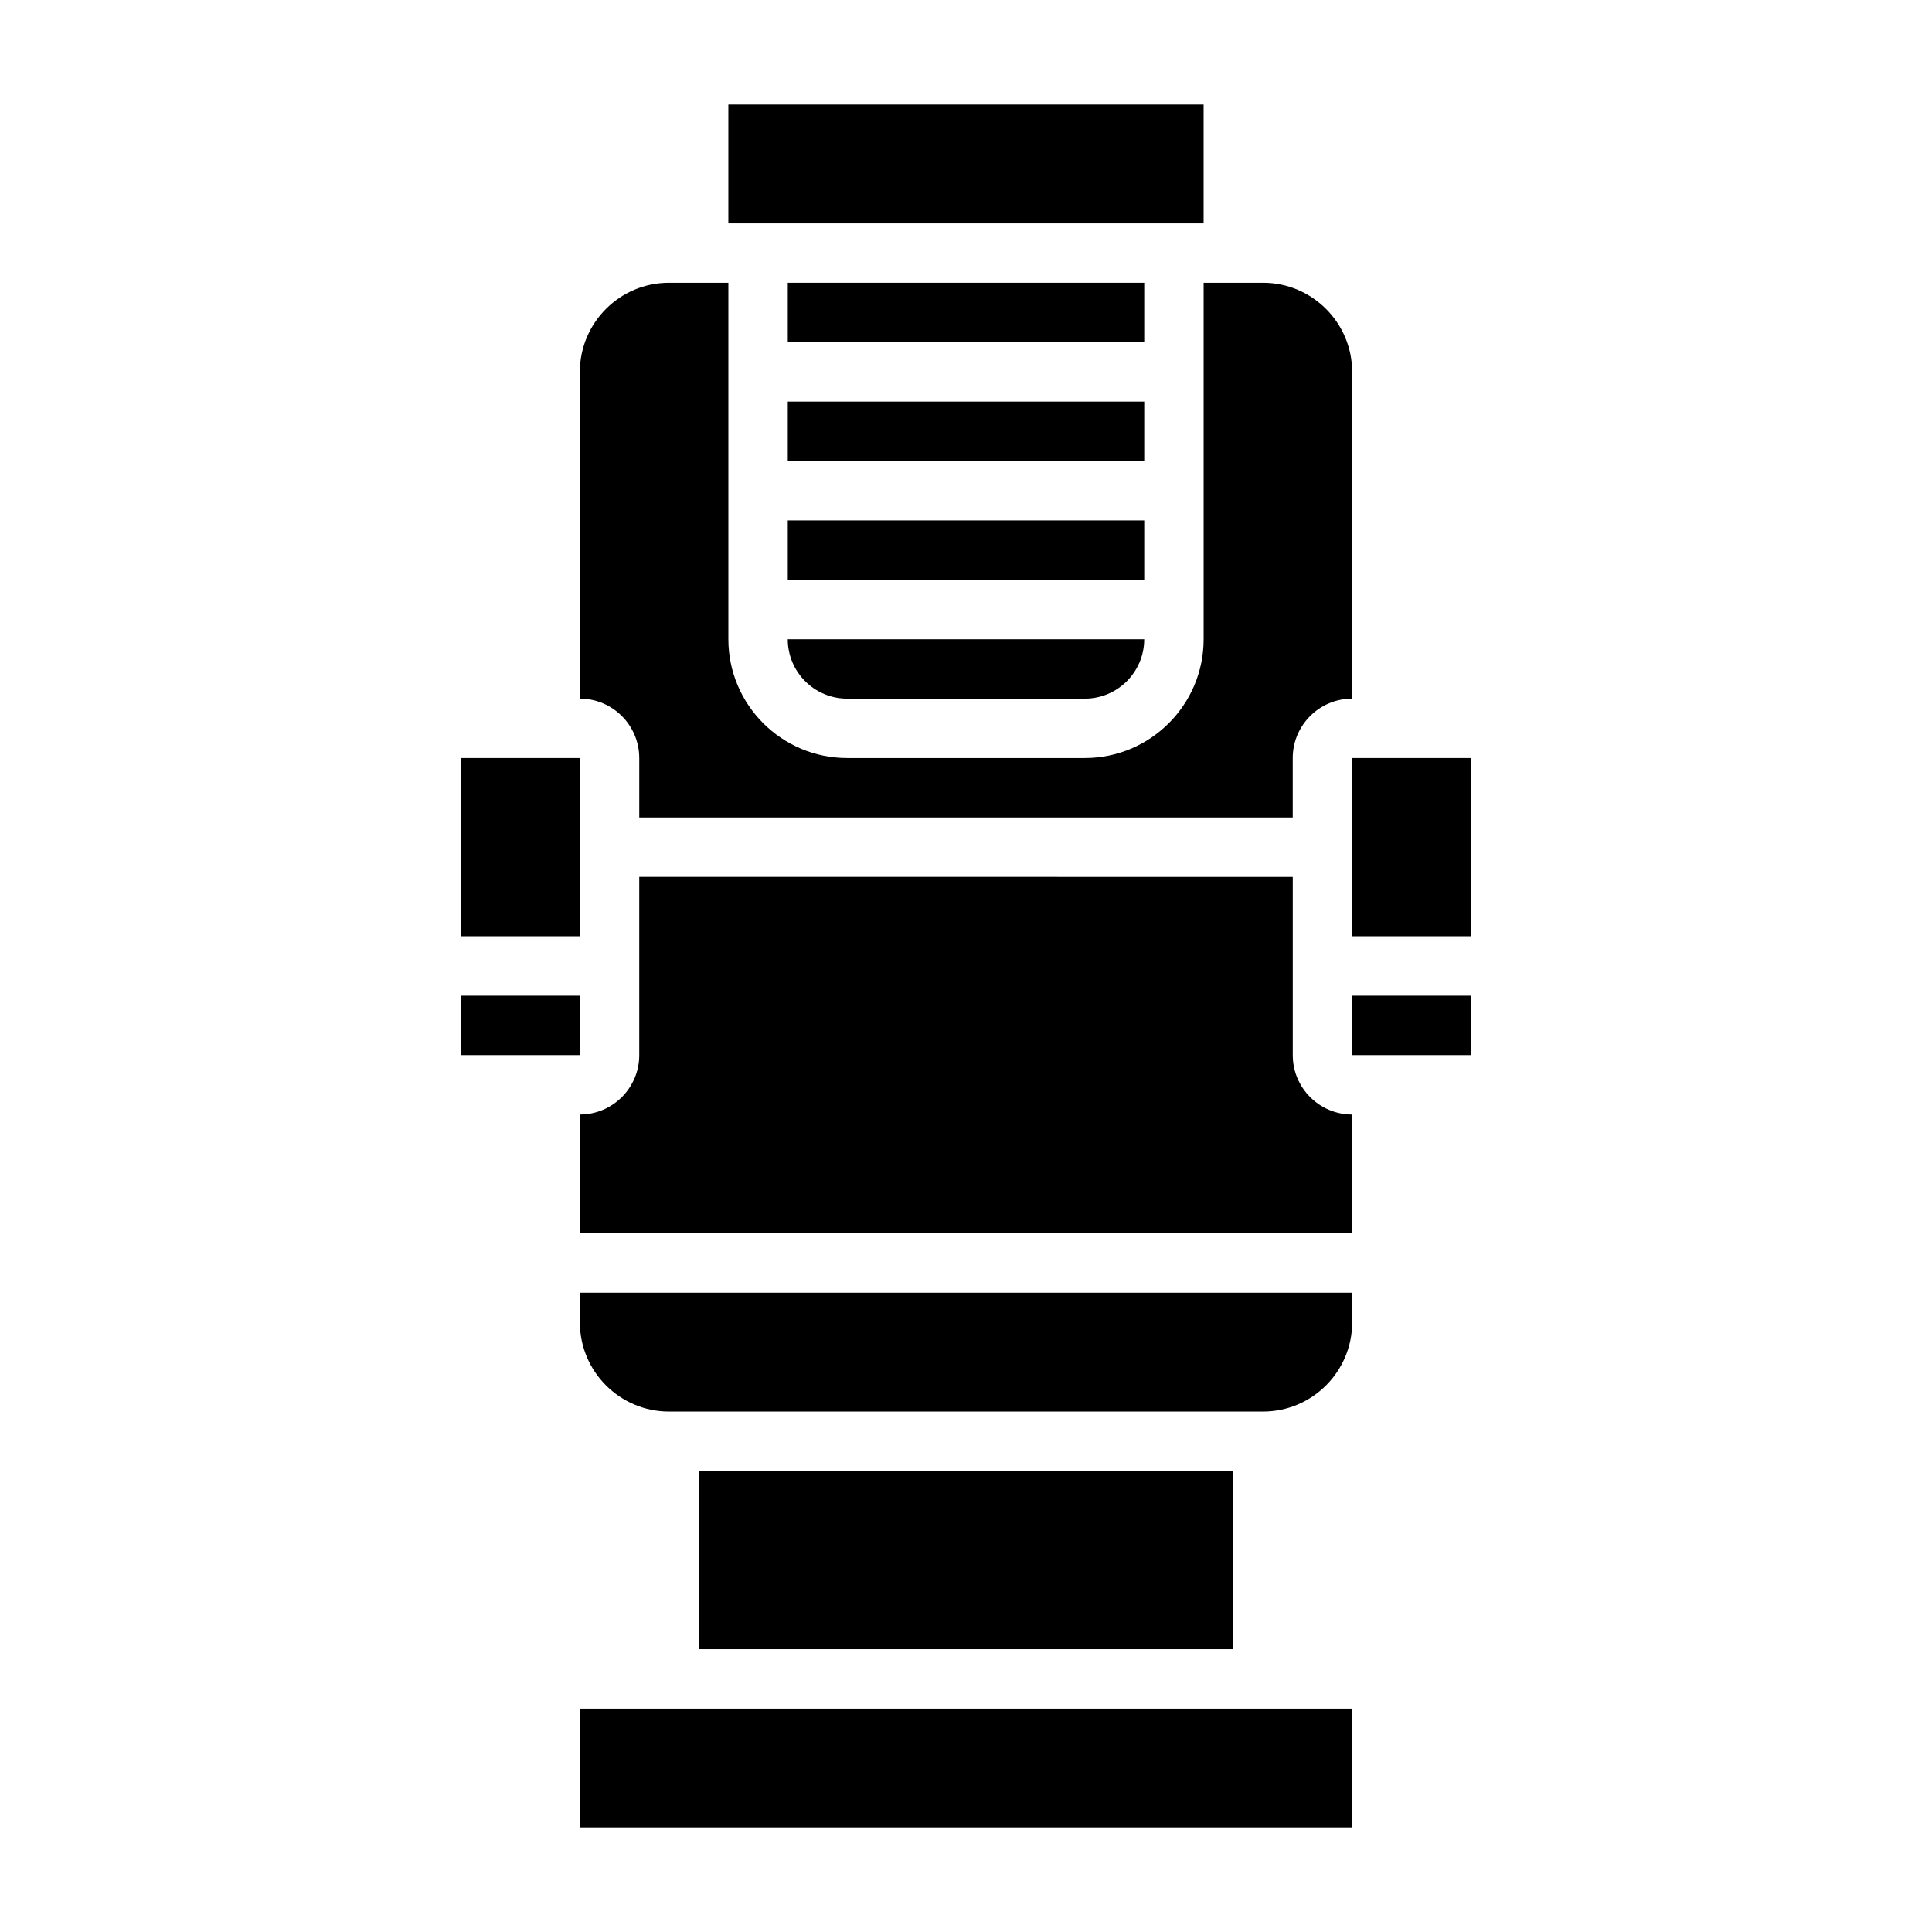
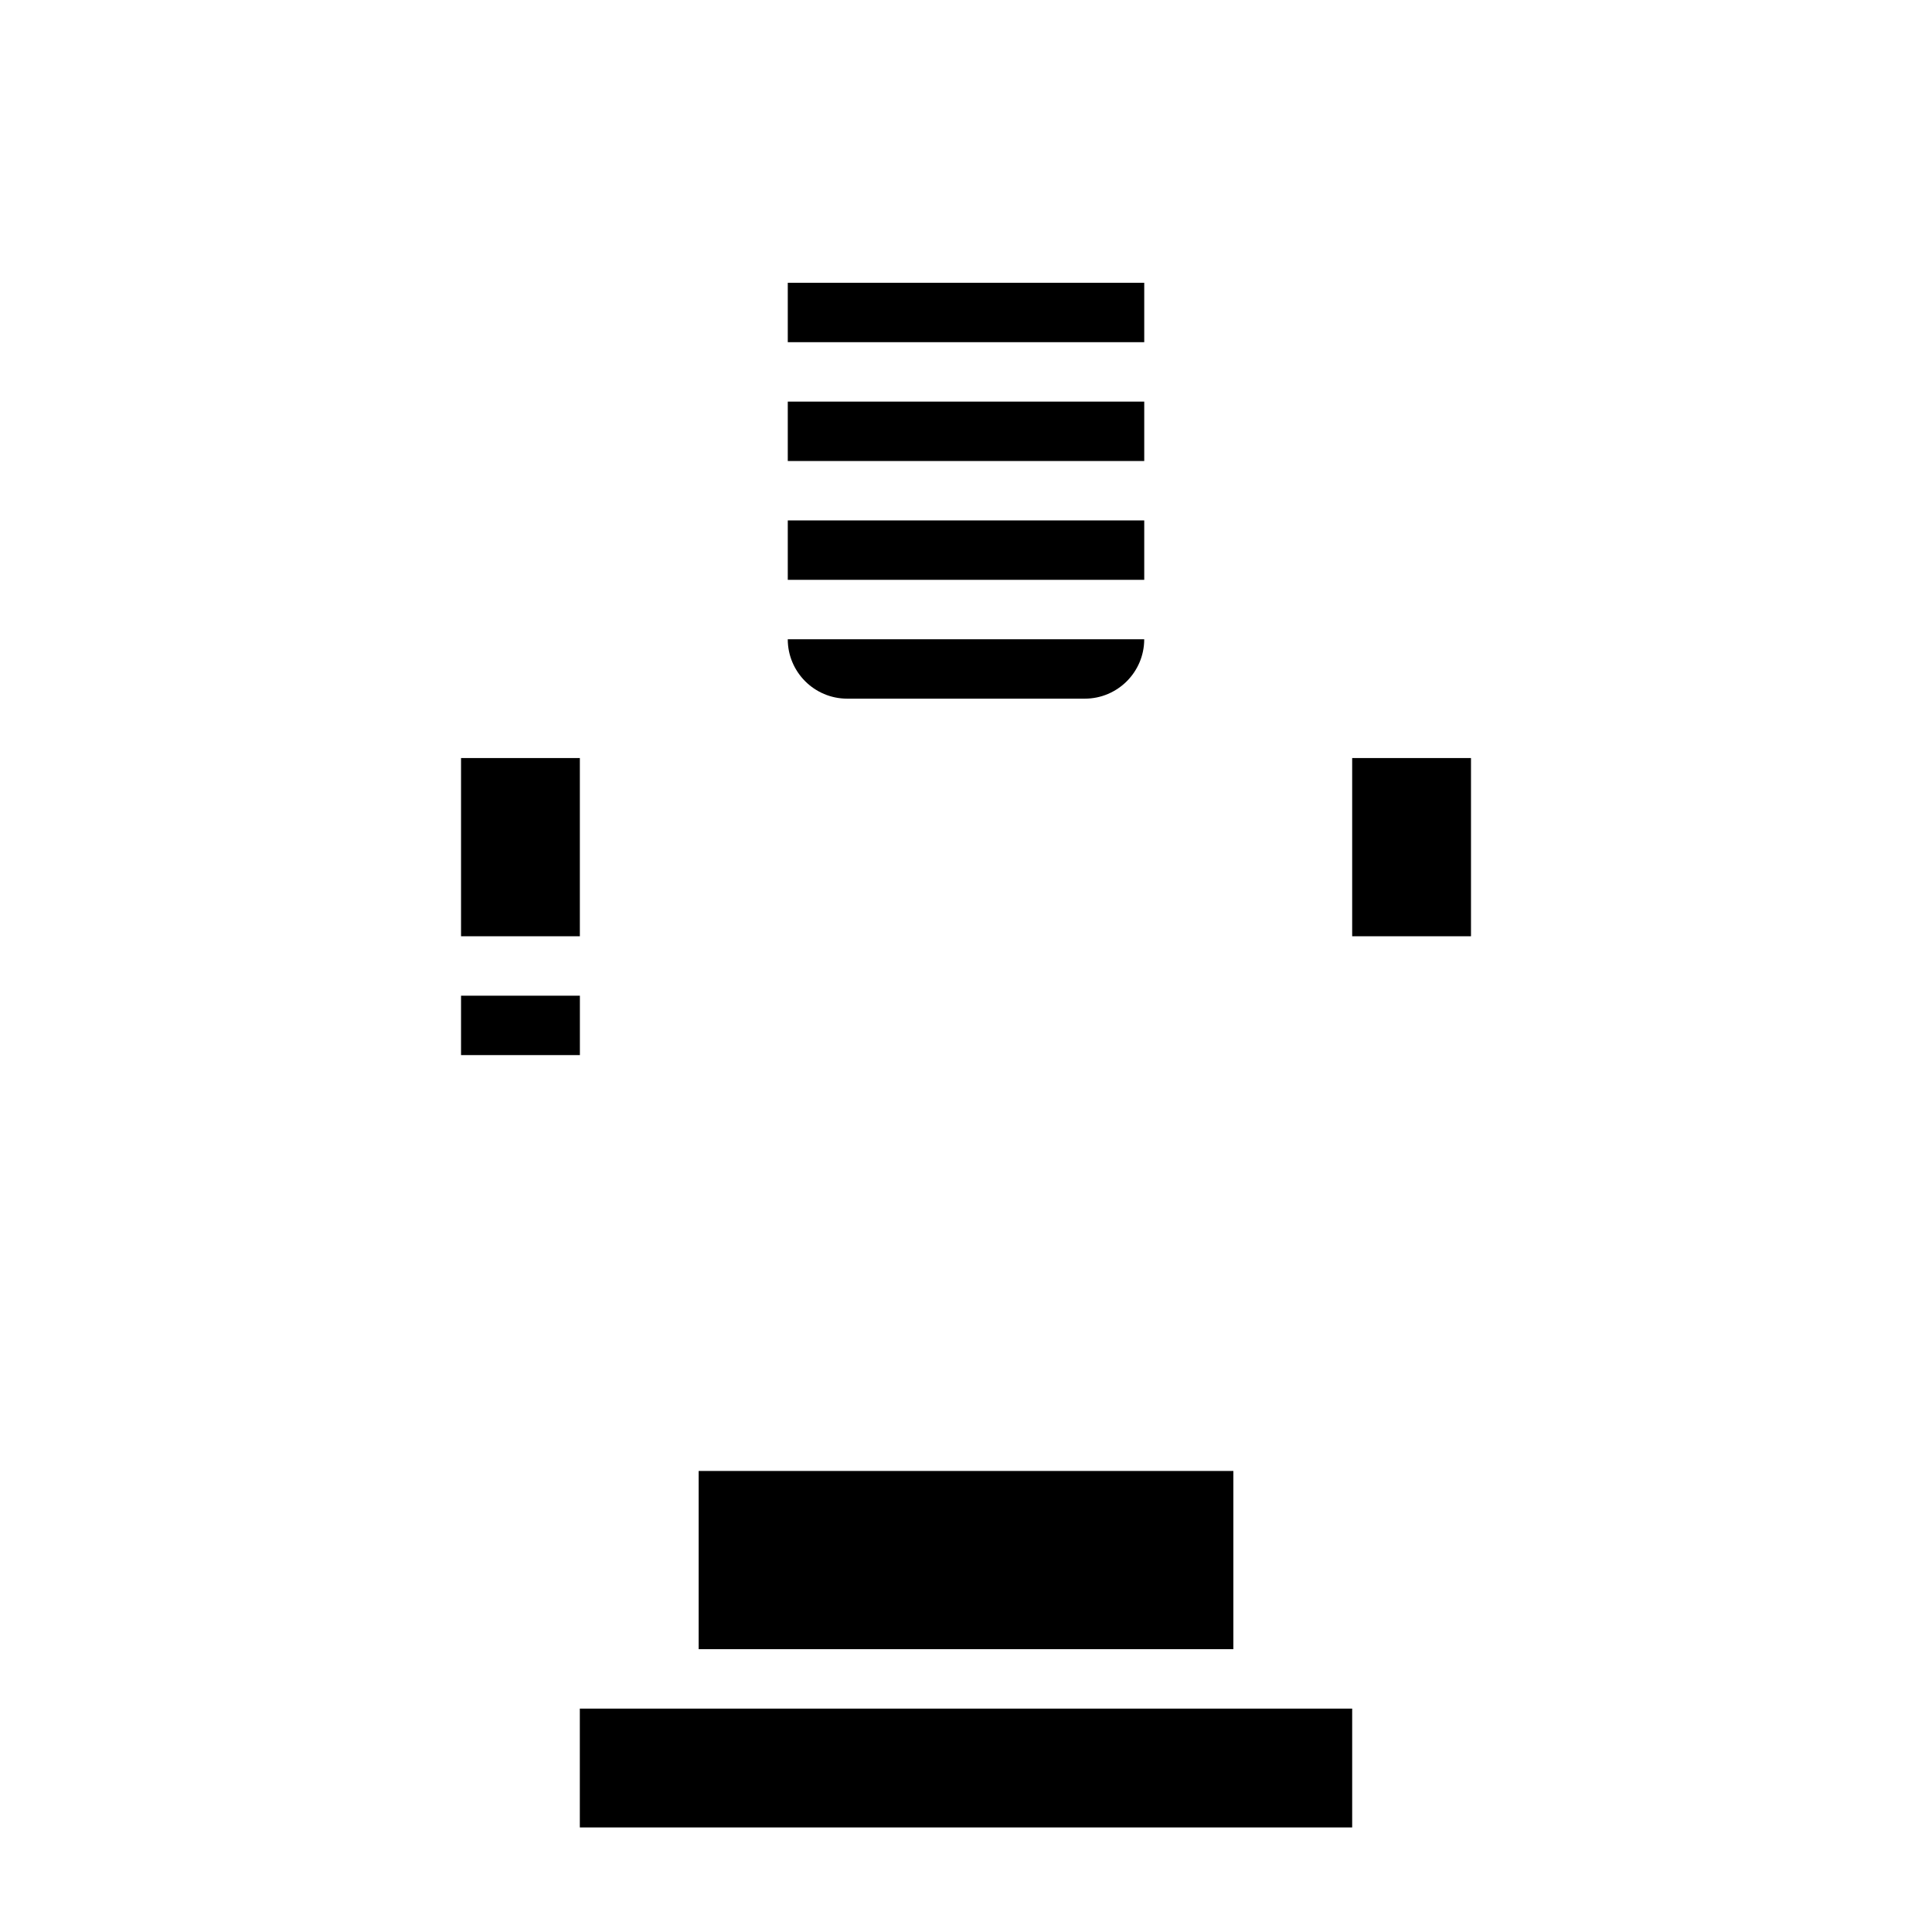
<svg xmlns="http://www.w3.org/2000/svg" fill="#000000" width="800px" height="800px" version="1.1" viewBox="144 144 512 512">
  <g>
-     <path d="m502.34 494.46v-7.871h-204.67v7.871c0 13.02 10.598 23.617 23.617 23.617h157.44c13.016 0 23.613-10.594 23.613-23.617z" />
    <path d="m352.77 218.94h94.465v15.742h-94.465z" />
-     <path d="m313.41 344.89v15.742h173.18v-15.742c0-8.684 7.062-15.742 15.742-15.742l0.004-86.594c0-13.02-10.598-23.617-23.617-23.617h-15.742v94.465c0 17.367-14.121 31.488-31.488 31.488h-62.977c-17.367 0-31.488-14.121-31.488-31.488v-94.465h-15.742c-13.02 0-23.617 10.598-23.617 23.617v86.594c8.68-0.004 15.742 7.059 15.742 15.742z" />
    <path d="m352.77 281.92h94.465v15.742h-94.465z" />
    <path d="m368.51 329.15h62.977c8.684 0 15.742-7.062 15.742-15.742h-94.465c0 8.684 7.062 15.742 15.746 15.742z" />
-     <path d="m337.02 171.71h125.95v31.488h-125.95z" />
    <path d="m352.77 250.43h94.465v15.742h-94.465z" />
-     <path d="m502.34 407.87h31.488v15.742h-31.488z" />
    <path d="m297.66 596.8h204.68v31.488h-204.68z" />
    <path d="m329.15 533.82h141.7v47.23h-141.7z" />
    <path d="m502.34 344.89h31.488v47.23h-31.488z" />
-     <path d="m502.34 439.36c-8.684 0-15.742-7.062-15.742-15.742v-47.23l-173.19-0.004v47.23c0 8.684-7.062 15.742-15.742 15.742v31.488h204.67z" />
    <path d="m266.18 407.87h31.496v15.742h-31.496z" />
    <path d="m266.18 344.89h31.488v47.23h-31.488z" />
  </g>
</svg>